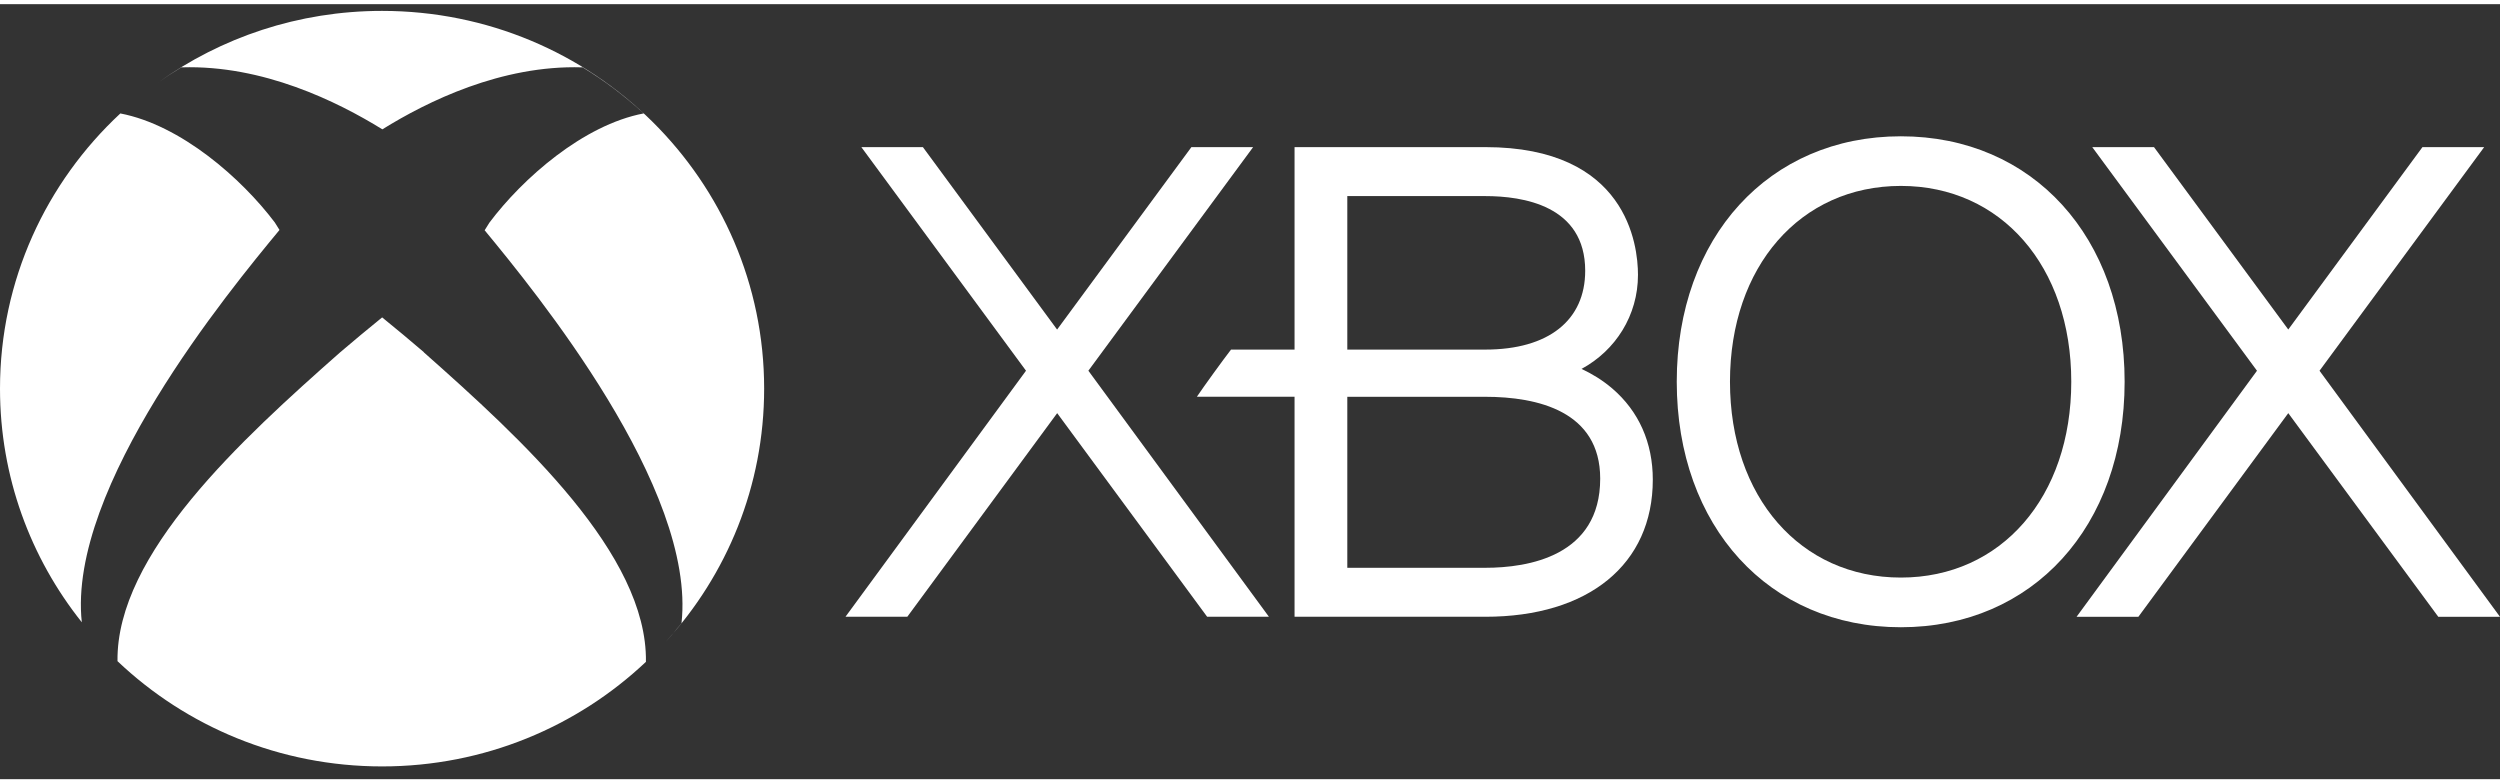
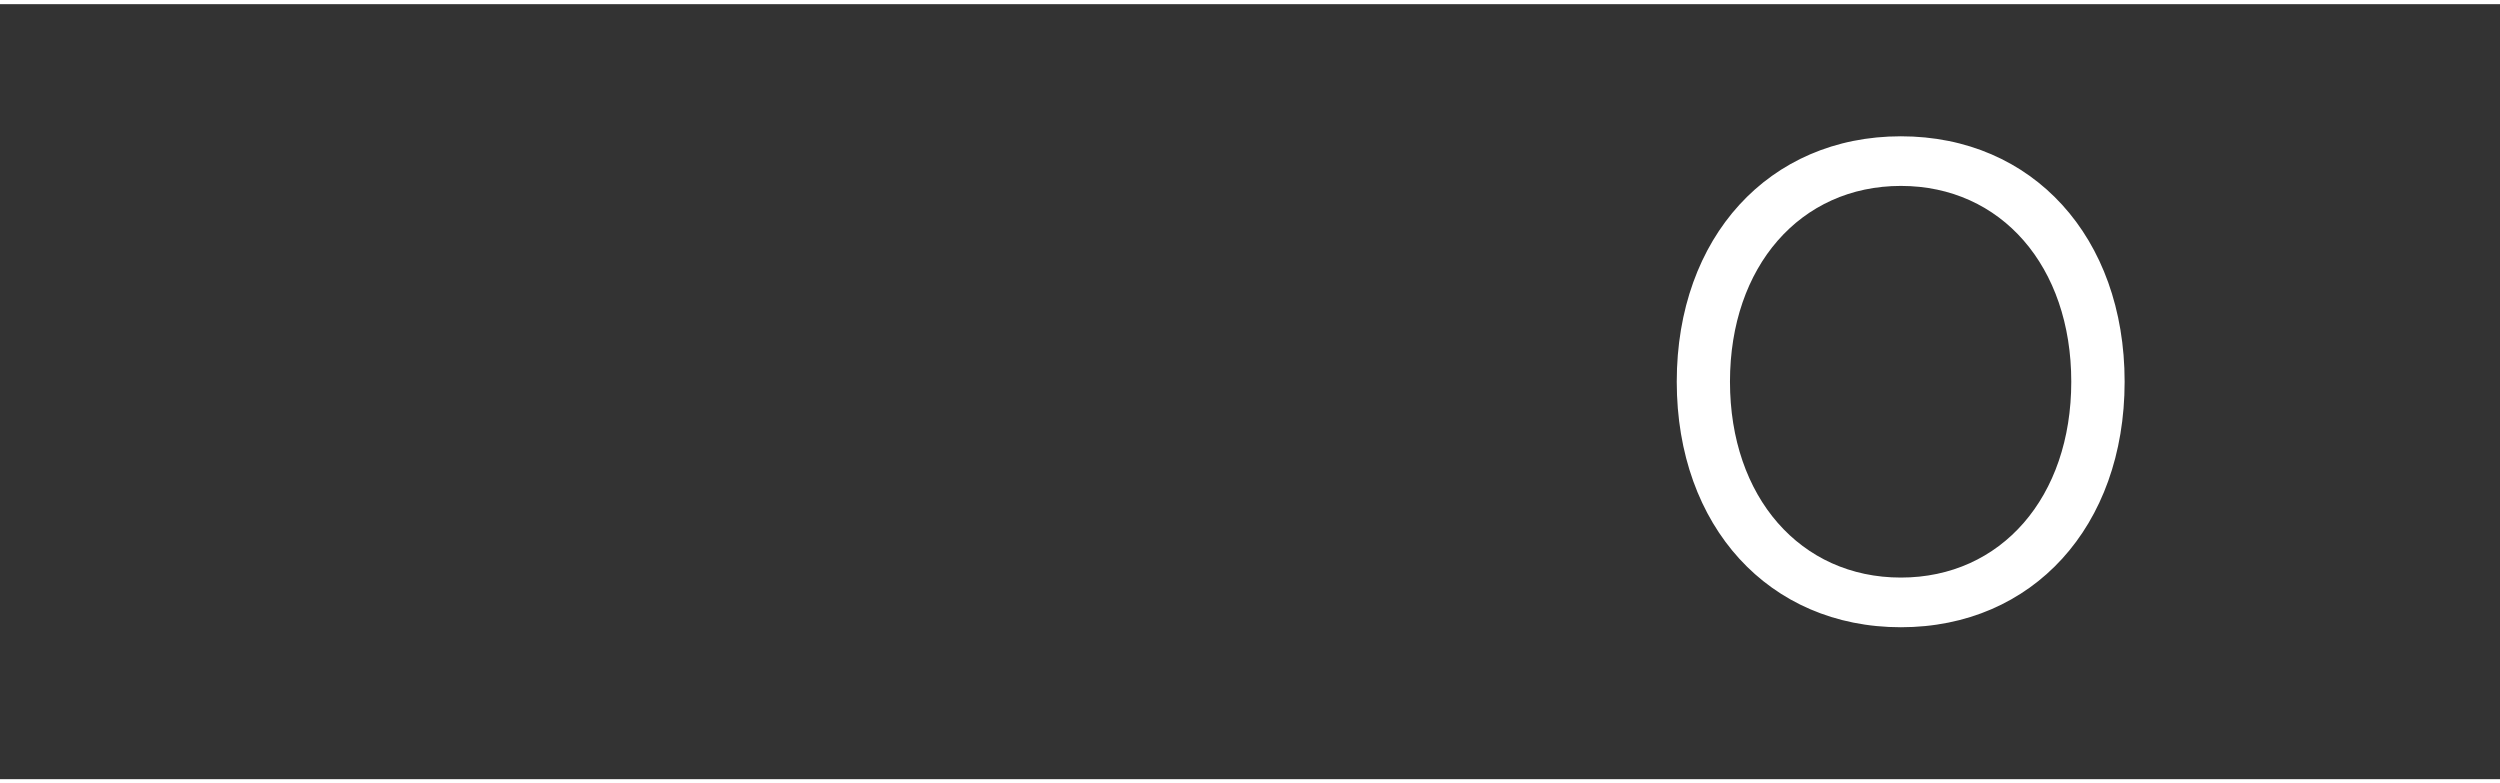
<svg xmlns="http://www.w3.org/2000/svg" width="150px" height="47px" viewBox="0 0 100 31" fill="none">
  <rect x="0" y="0" width="100" height="31" fill="#333333" stroke="none" />
-   <path d="M96.898 5.718H99.367L92.781 14.663L100 24.506H97.532L91.531 16.359L85.534 24.506H83.062L90.279 14.663L83.69 5.718H86.16L91.531 13.014L96.898 5.718Z" fill="white" />
-   <path d="M64.491 15.373C64.1 15.039 63.674 14.781 63.261 14.59C64.624 13.85 65.519 12.451 65.519 10.828C65.519 9.626 65.075 5.718 59.411 5.718H51.782V13.817H49.241C48.91 14.246 48.162 15.278 47.876 15.702H51.782V24.503L59.411 24.504C63.544 24.504 66.112 22.405 66.112 19.02C66.112 17.541 65.553 16.283 64.491 15.373ZM53.892 7.677H59.411C60.907 7.677 63.408 8.049 63.408 10.663C63.408 12.639 61.95 13.817 59.411 13.817H53.892V7.677ZM59.411 22.545H53.892V15.705H59.411C61.505 15.705 64.008 16.283 64.008 18.979C64.008 22.079 61.13 22.545 59.411 22.545Z" fill="white" />
  <path d="M76.035 5.285C70.759 5.285 67.07 9.322 67.07 15.101C67.07 20.889 70.759 24.923 76.035 24.923C81.308 24.923 84.985 20.889 84.985 15.101C84.985 9.322 81.308 5.285 76.035 5.285ZM76.035 22.936C72.015 22.936 69.199 19.714 69.199 15.101C69.199 10.491 72.015 7.27 76.035 7.27C80.049 7.27 82.851 10.491 82.851 15.101C82.851 19.714 80.049 22.936 76.035 22.936Z" fill="white" />
-   <path d="M33.819 24.504H36.292L42.287 16.359L48.286 24.504H50.757L43.535 14.662L50.125 5.718H47.656L42.284 13.016L36.916 5.718H34.454L41.04 14.662L33.819 24.504Z" fill="white" />
-   <path d="M15.286 12.529C15.873 13.002 16.418 13.464 16.952 13.918L16.95 13.924C20.875 17.4 25.901 22.004 25.837 26.307C23.093 28.898 19.377 30.49 15.283 30.49C11.175 30.49 7.446 28.887 4.7 26.28C4.643 21.988 9.672 17.398 13.604 13.928C14.145 13.471 14.694 13.005 15.286 12.529ZM15.283 0.269C23.724 0.269 30.566 7.034 30.566 15.379C30.566 19.277 29.075 22.829 26.624 25.509C26.844 25.267 27.057 25.018 27.26 24.76C27.859 19.361 21.395 11.482 19.386 9.044C19.448 8.942 19.512 8.84 19.578 8.737C20.907 6.967 23.331 4.831 25.747 4.37C24.997 3.681 24.181 3.058 23.303 2.527C23.296 2.523 23.282 2.531 23.274 2.527C20.054 2.432 17.098 3.887 15.294 5.007C13.484 3.888 10.517 2.432 7.284 2.527C7.277 2.531 7.263 2.523 7.256 2.527C6.934 2.72 6.62 2.925 6.315 3.142C8.834 1.335 11.933 0.269 15.283 0.269ZM4.814 4.371C7.235 4.836 9.661 6.967 10.992 8.732C11.056 8.832 11.119 8.932 11.18 9.032C9.174 11.455 2.687 19.325 3.272 24.724C1.223 22.153 2.2993e-05 18.907 0 15.379C0 11.039 1.851 7.127 4.814 4.371Z" fill="white" />
</svg>